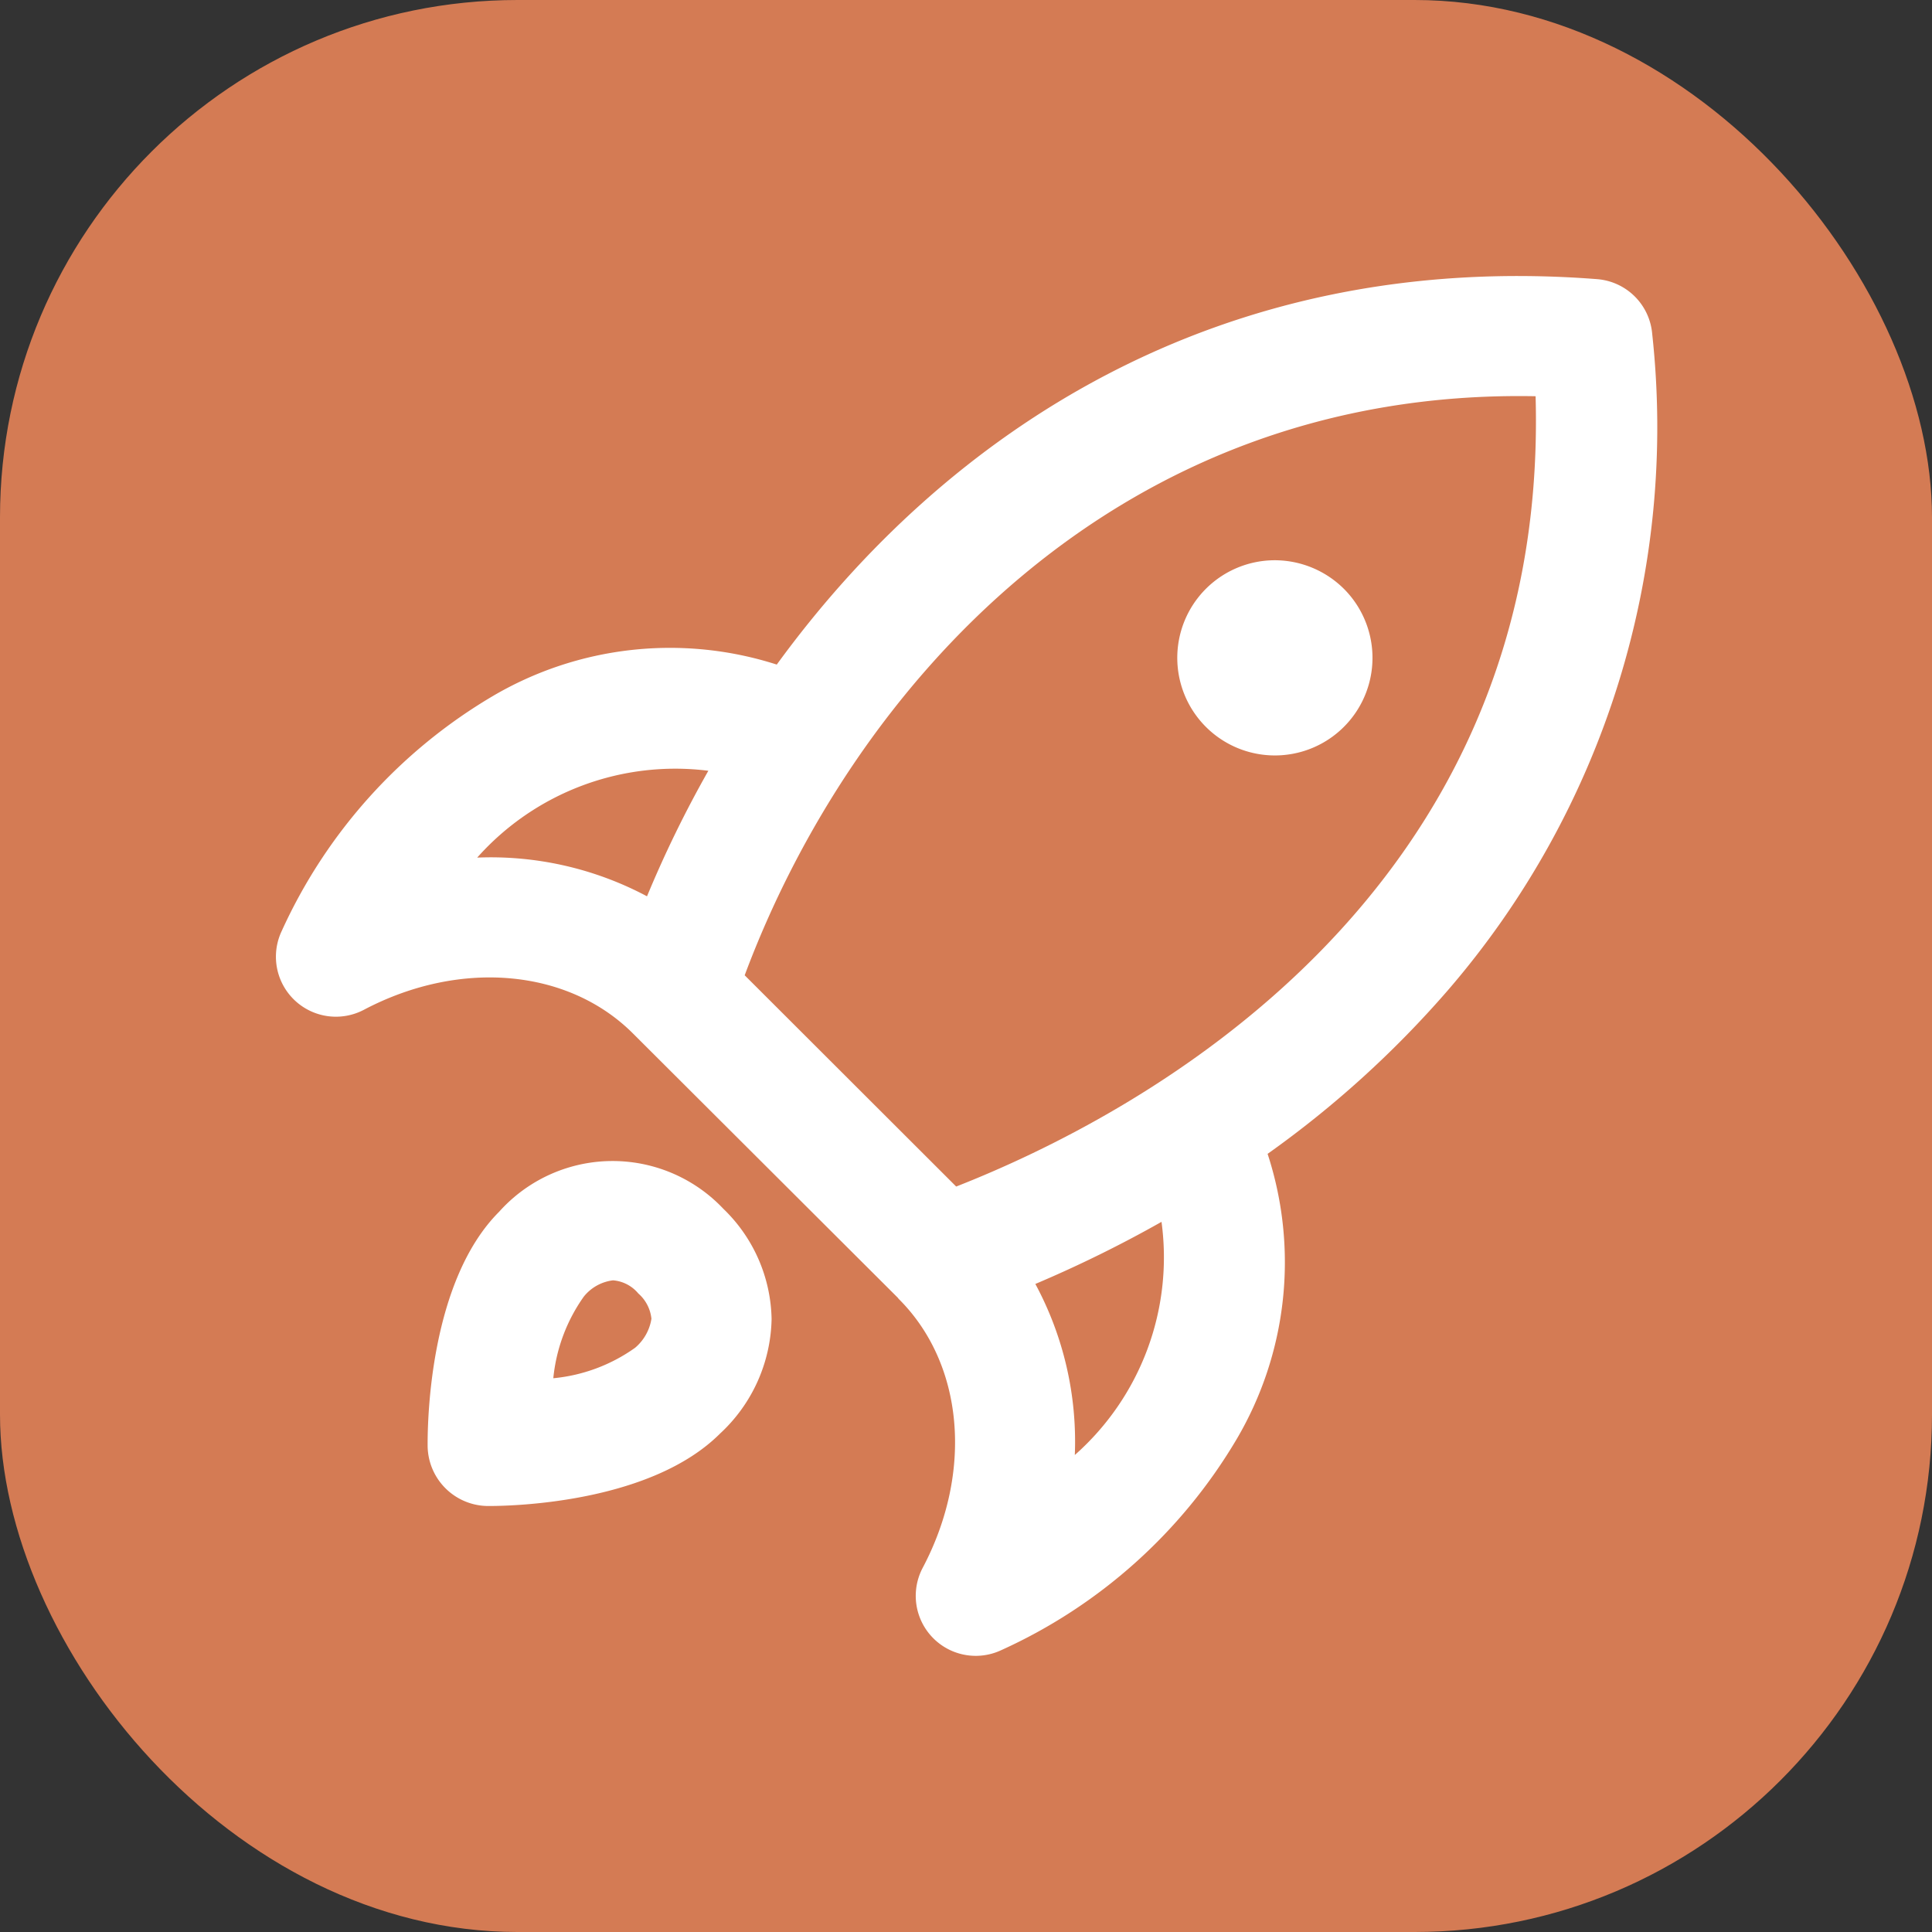
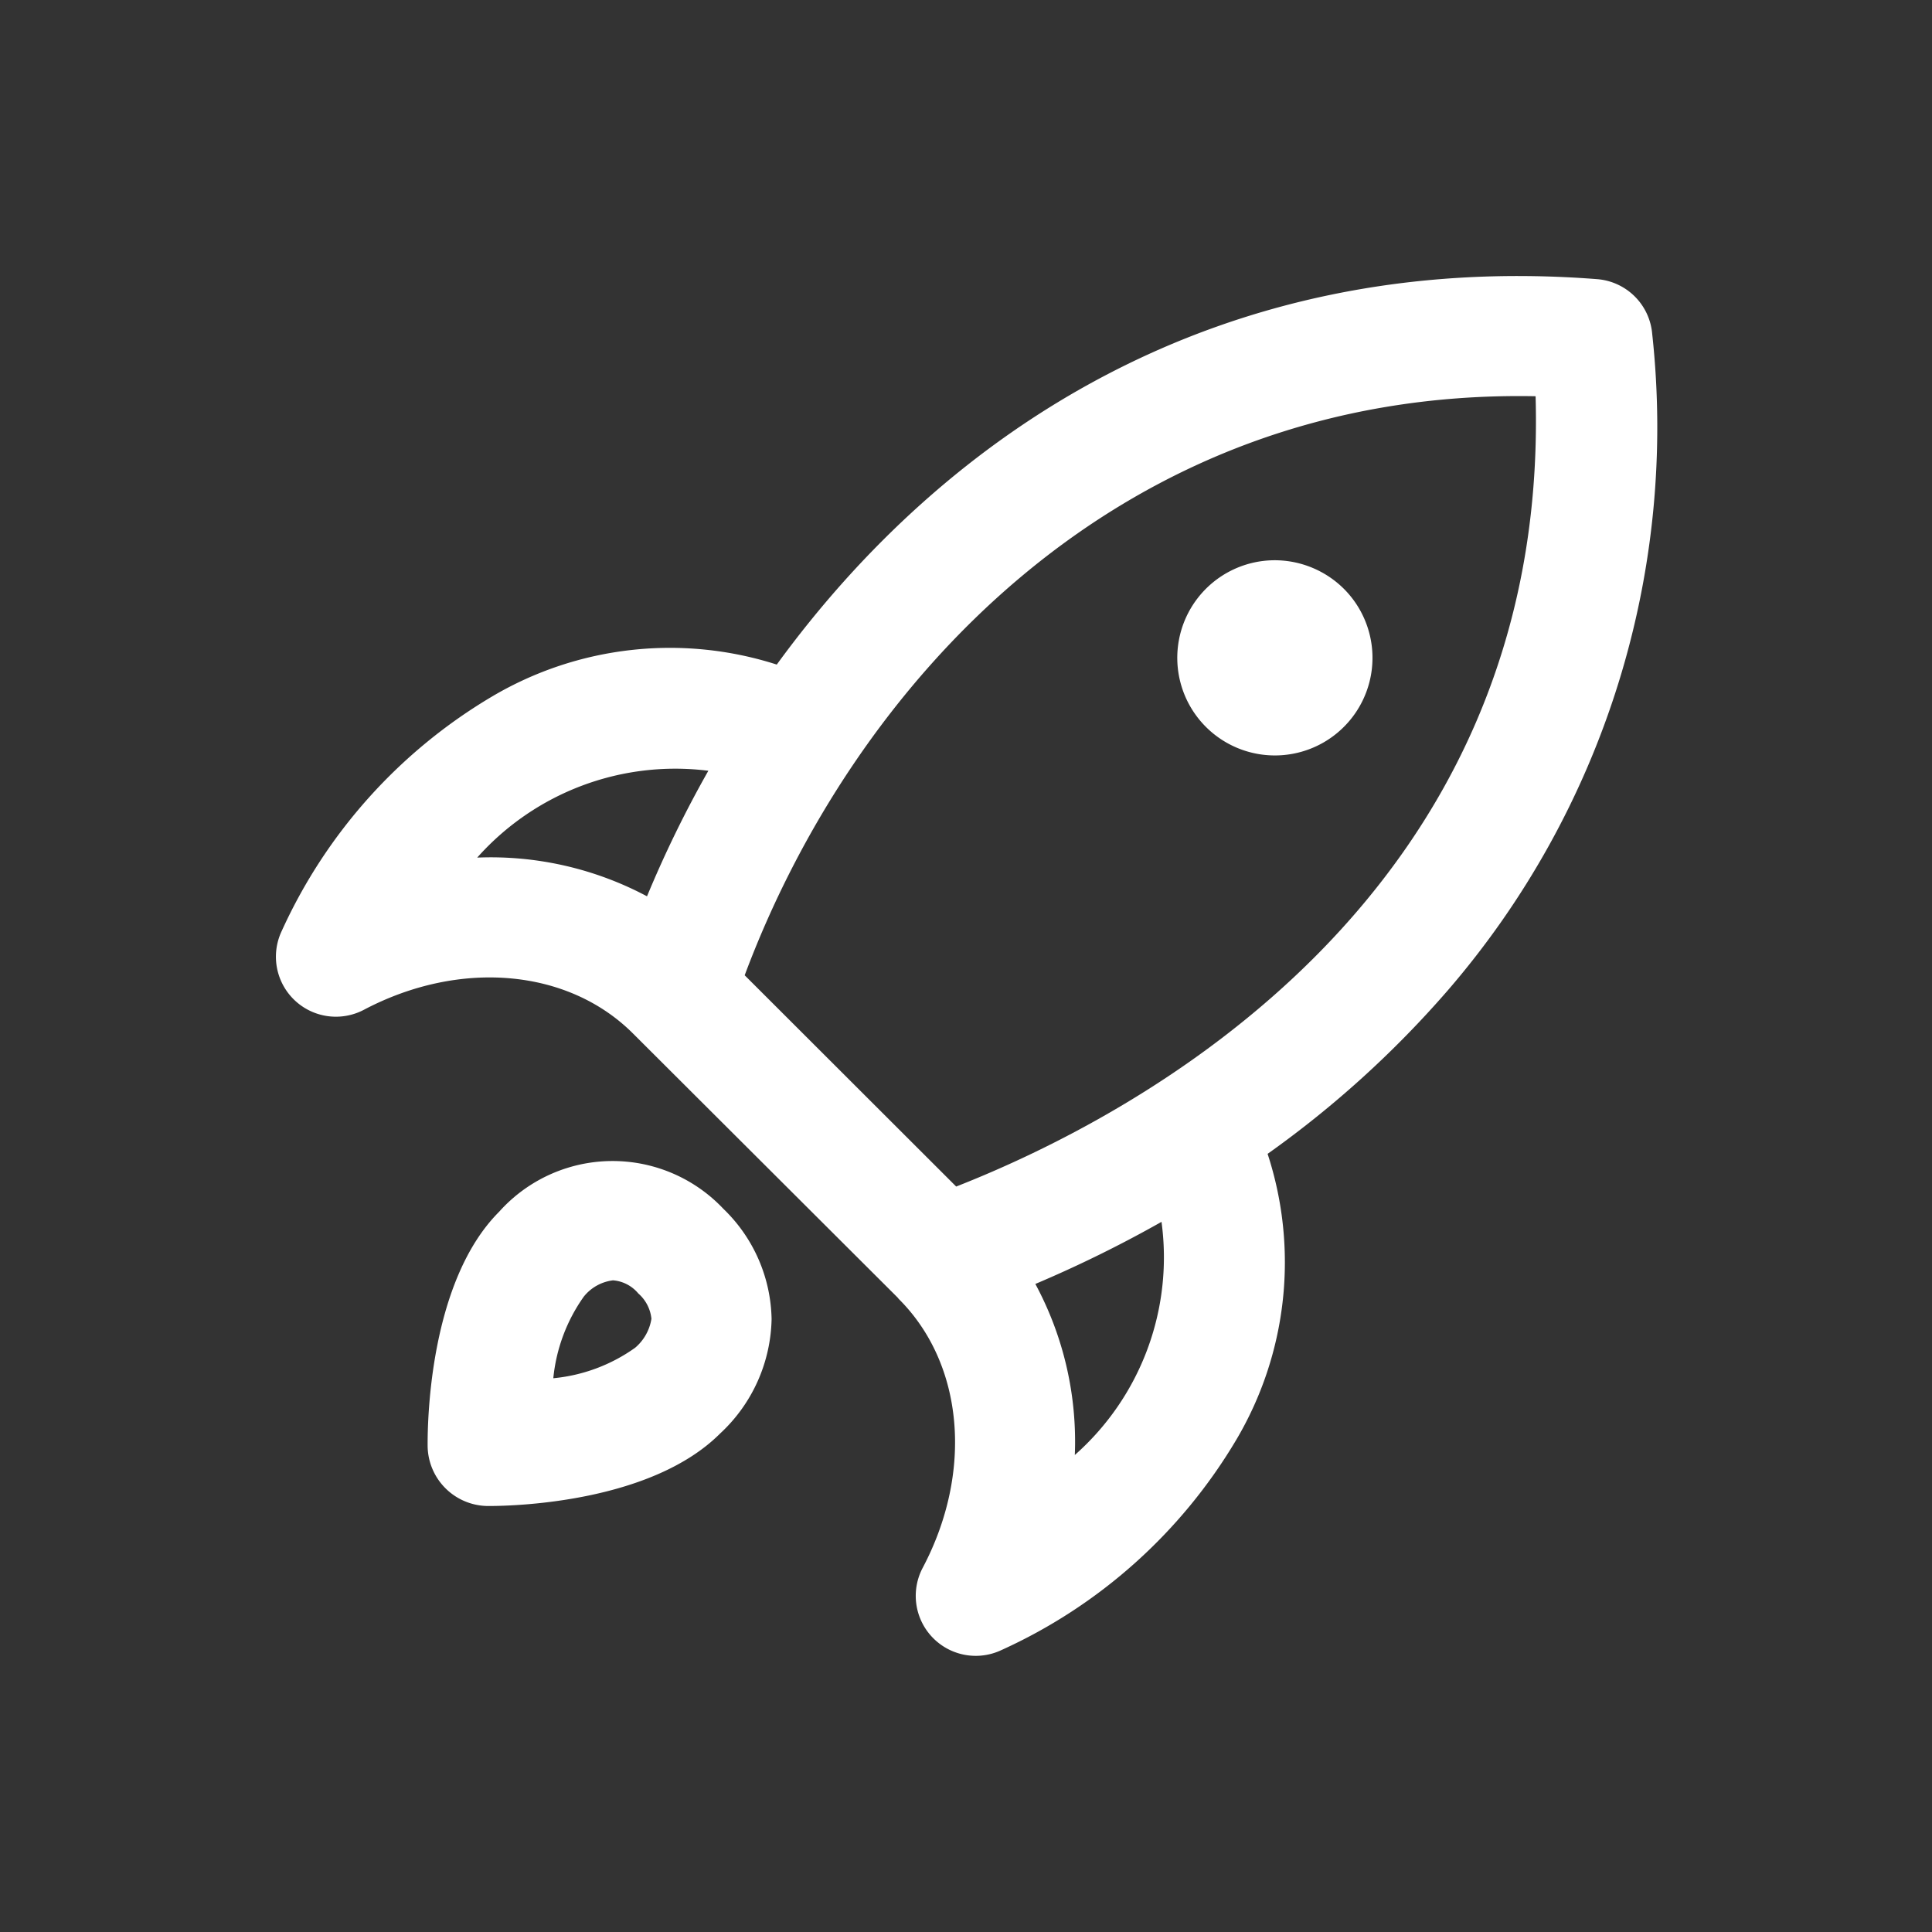
<svg xmlns="http://www.w3.org/2000/svg" width="56" height="56" viewBox="0 0 56 56">
  <rect x="0" y="0" width="56" height="56" fill="#333333" stroke="none" />
  <g id="htc-a103_plus-icon02" data-name="htc-a103 plus-icon02" transform="translate(-361 131.863)">
-     <rect id="Background" width="56" height="56" rx="15" transform="translate(361 -131.863)" fill="#d47b54" />
    <path id="速度-01" d="M105.18,66.968a1.739,1.739,0,0,0-1.6-1.587c-10.98-.854-18.889,4.46-23.775,11.172a10.133,10.133,0,0,0-8.243.92,15.21,15.21,0,0,0-6.108,6.806,1.739,1.739,0,0,0,2.384,2.28c2.784-1.468,5.919-1.192,7.8.688L83.308,94.9c.014.015.023.032.038.046,1.881,1.879,2.158,5.009.689,7.788a1.739,1.739,0,0,0,2.278,2.386,15.216,15.216,0,0,0,6.813-6.1,10.106,10.106,0,0,0,.906-8.285A29.575,29.575,0,0,0,99.252,86,24.974,24.974,0,0,0,105.18,66.968ZM71.122,82.148a7.685,7.685,0,0,1,6.7-2.517,33,33,0,0,0-1.778,3.639A9.637,9.637,0,0,0,71.122,82.148ZM88.444,99.464A9.629,9.629,0,0,0,87.3,94.506a35.759,35.759,0,0,0,3.657-1.8A7.644,7.644,0,0,1,88.444,99.464Zm-3.439-7.782-6.13-6.123c3.072-8.229,10.7-17.022,22.925-16.784C102.211,83.341,90.184,89.65,85.005,91.683ZM96.241,74.355a2.829,2.829,0,1,1-2-.826A2.849,2.849,0,0,1,96.241,74.355ZM71.758,92.413c-2,2-2.077,6-2.073,6.772a1.76,1.76,0,0,0,1.729,1.757h.056c.9,0,4.738-.146,6.692-2.1a4.642,4.642,0,0,0,1.493-3.316,4.548,4.548,0,0,0-1.4-3.2A4.413,4.413,0,0,0,71.758,92.413ZM75.7,96.355a4.874,4.874,0,0,1-2.372.884,4.916,4.916,0,0,1,.883-2.365,1.282,1.282,0,0,1,.848-.473,1.063,1.063,0,0,1,.733.381,1.124,1.124,0,0,1,.38.733A1.382,1.382,0,0,1,75.7,96.355Z" transform="translate(303.71 -189.153)" fill="#fff" />
  </g>
</svg>